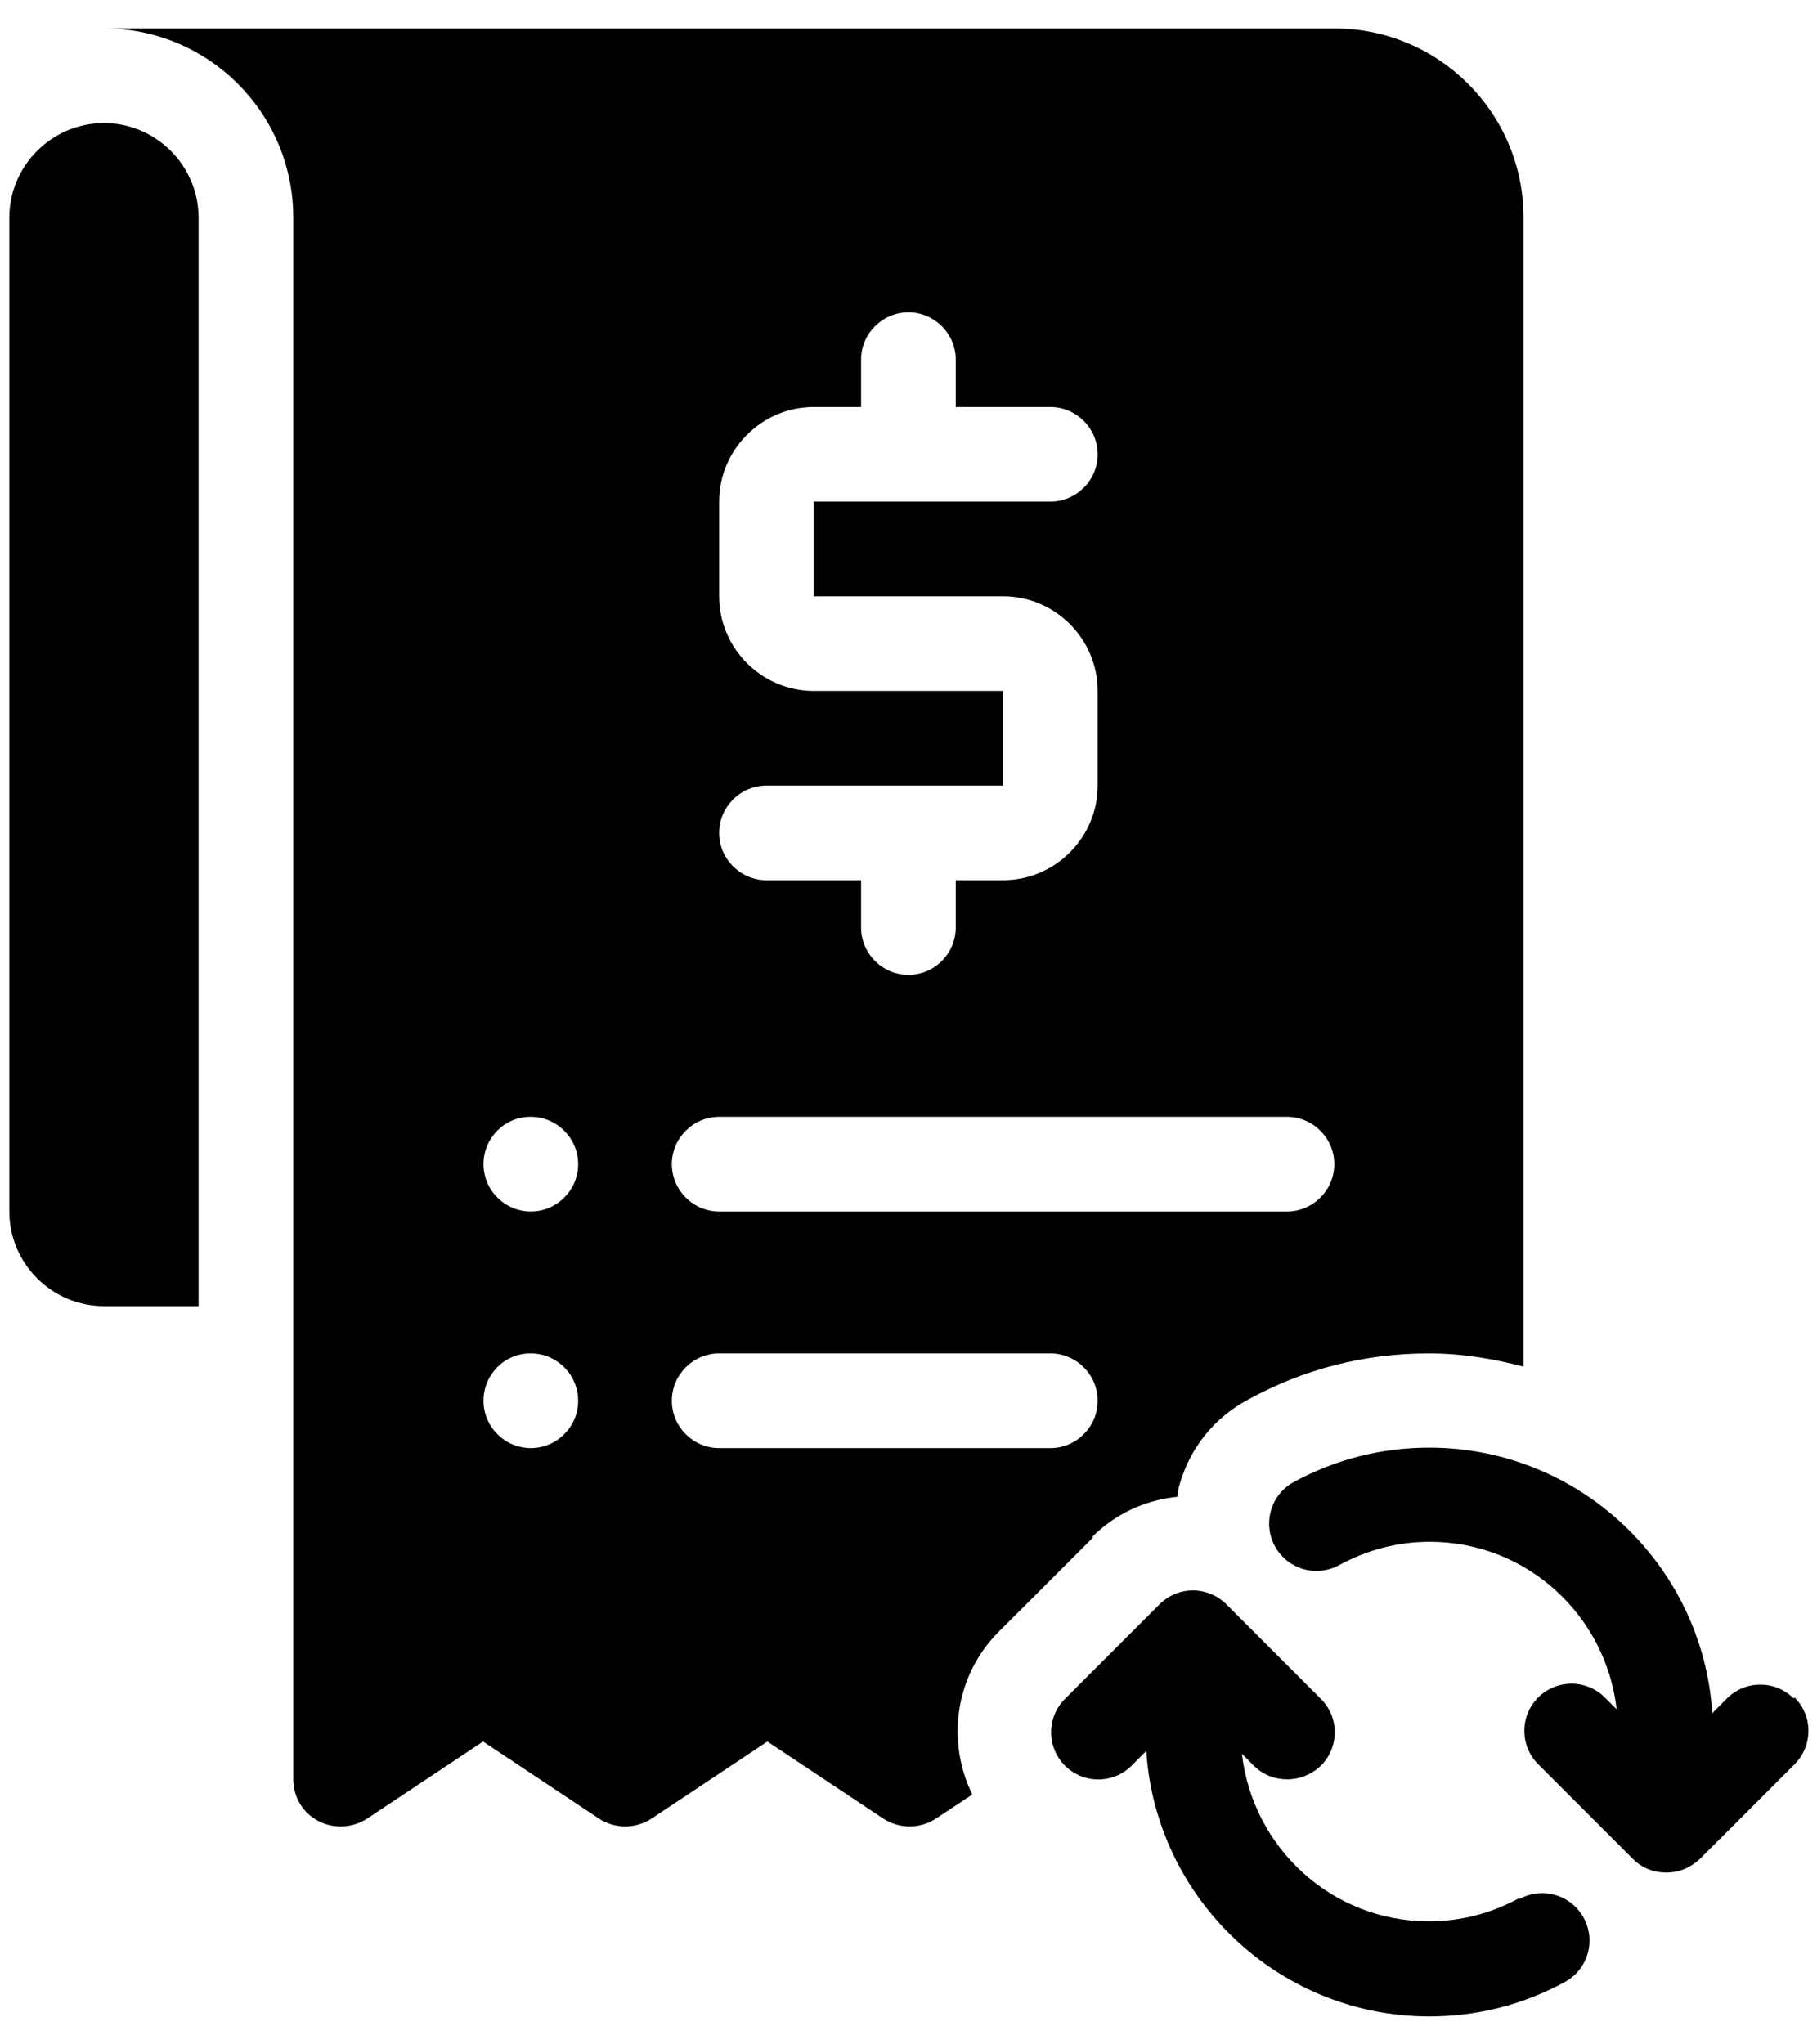
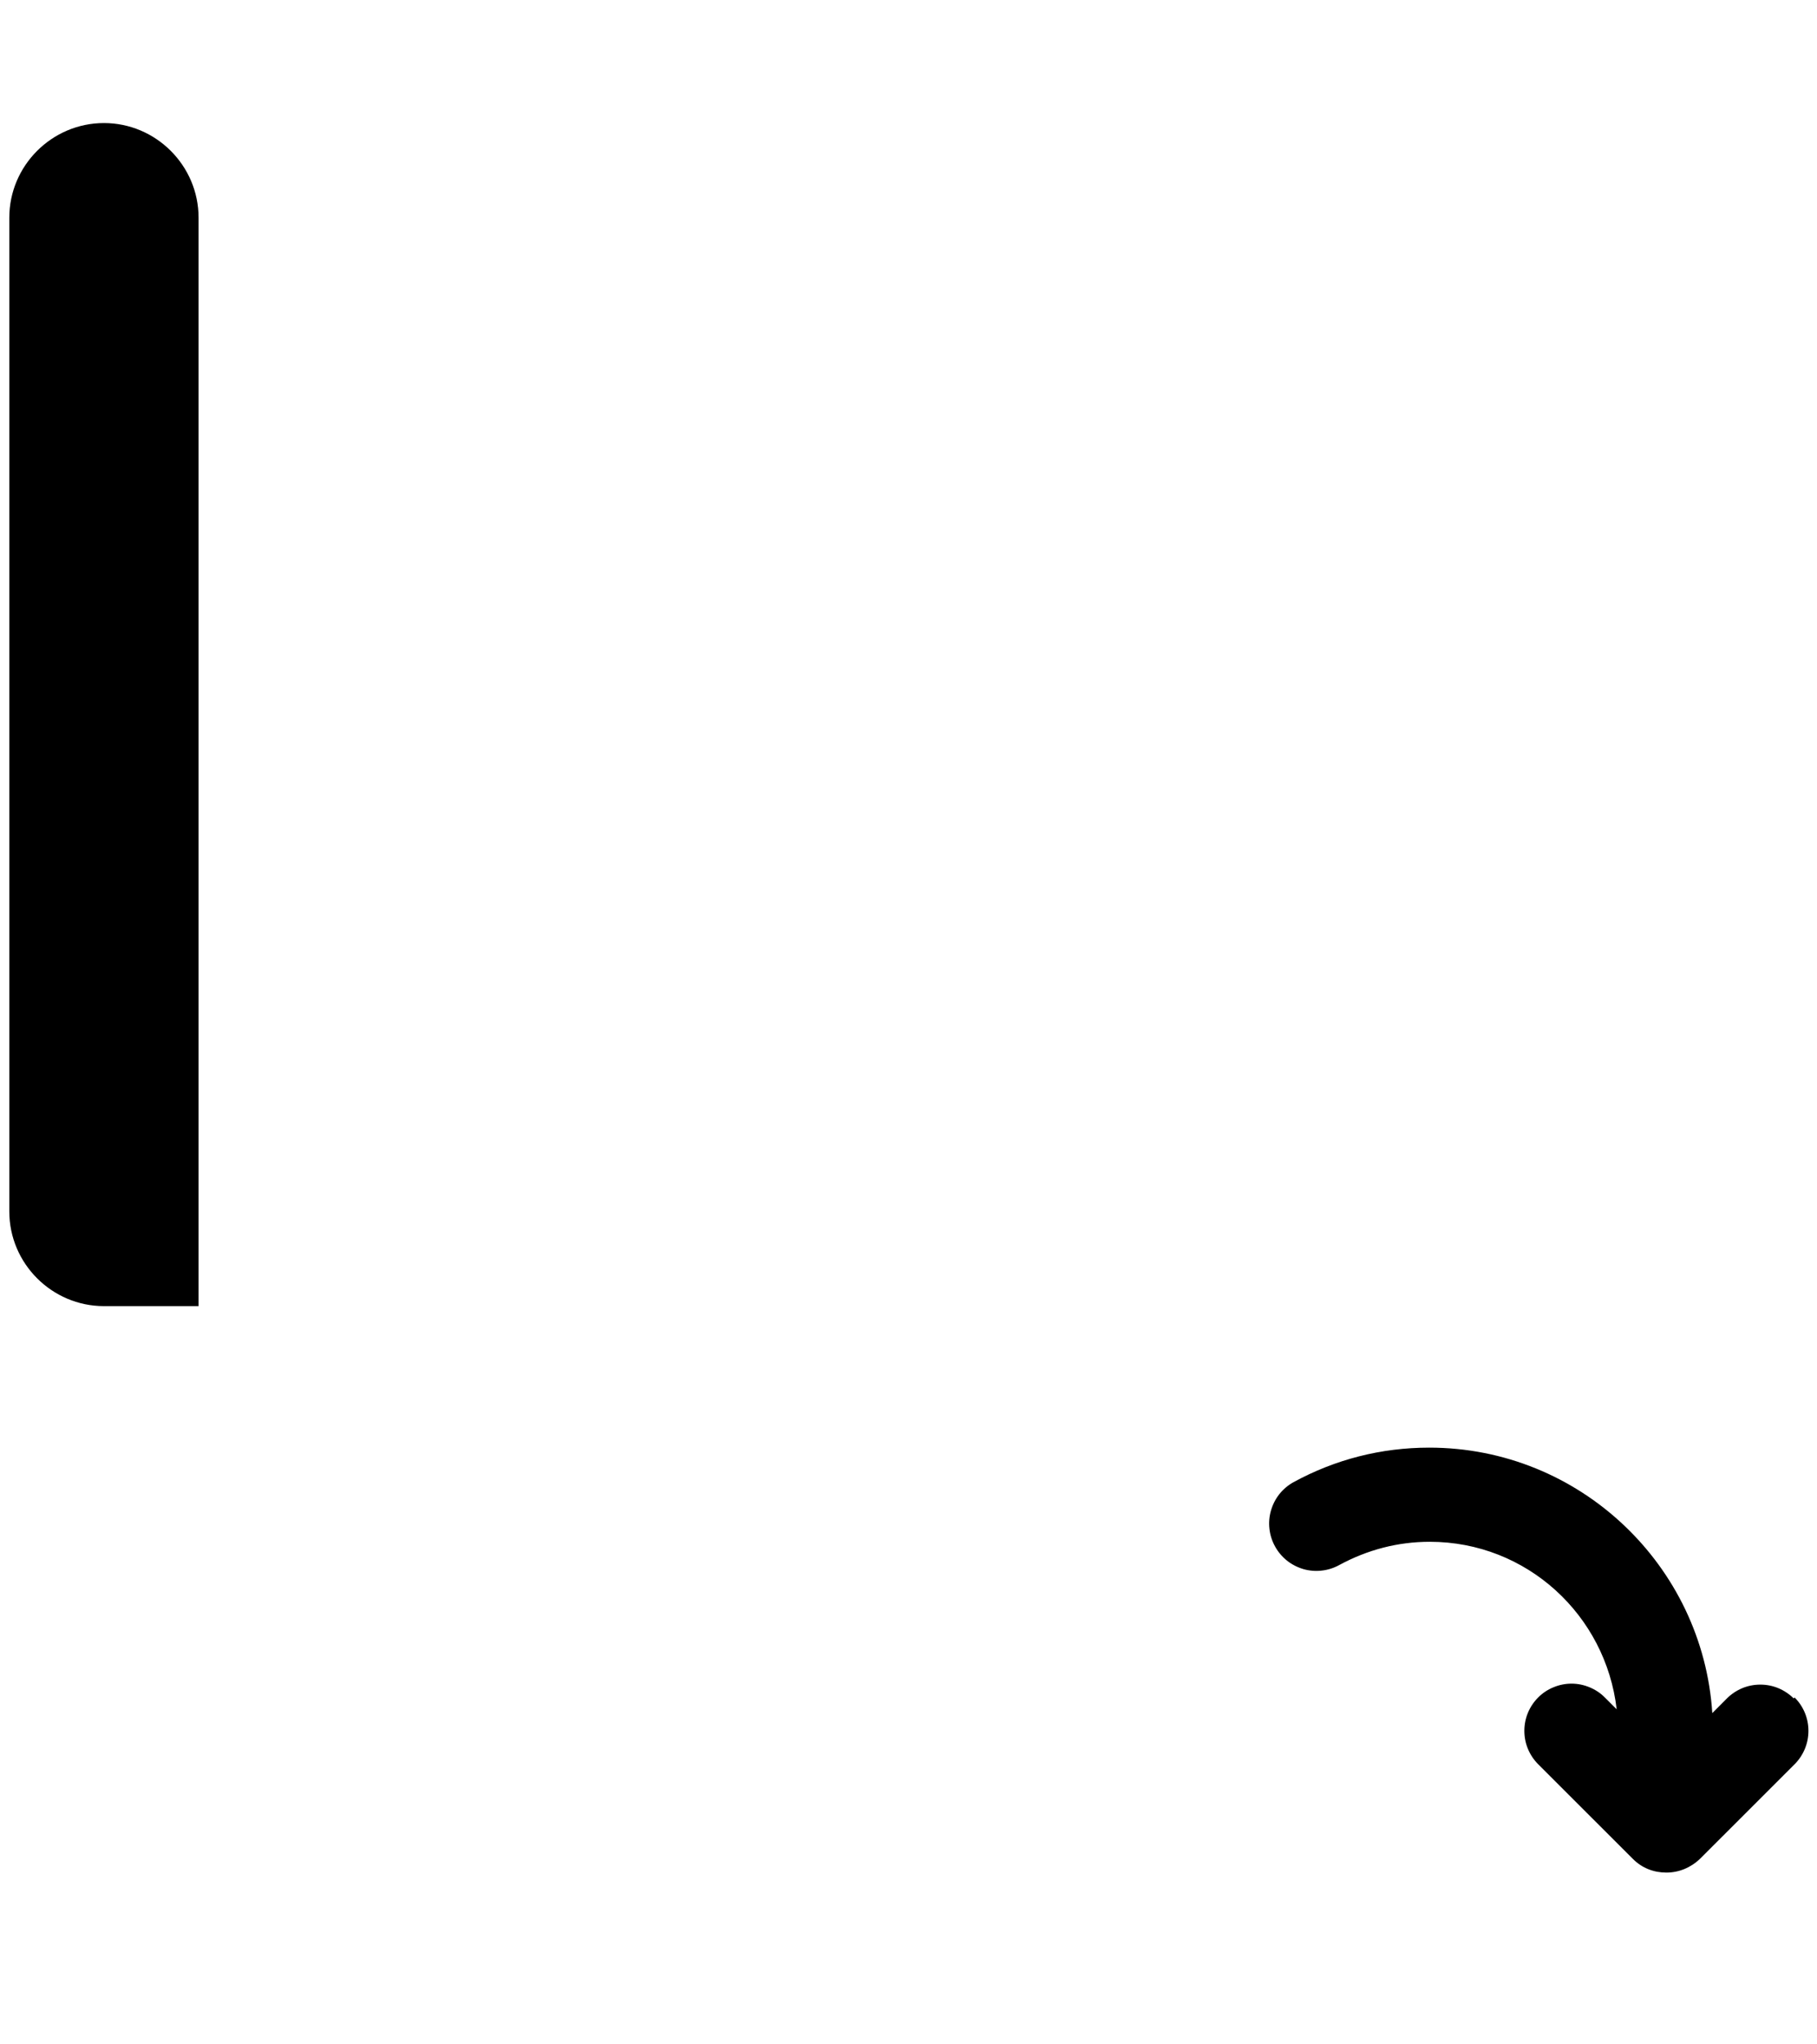
<svg xmlns="http://www.w3.org/2000/svg" width="32" height="36" viewBox="0 0 32 36" fill="none">
  <path d="M1.831 2.167C0.914 2.167 0.164 2.917 0.164 3.833V21.333C0.164 22.25 0.914 23 1.831 23H3.497V3.833C3.497 2.917 2.747 2.167 1.831 2.167ZM31.589 29.908C31.512 29.831 31.42 29.77 31.32 29.728C31.219 29.686 31.111 29.665 31.002 29.665C30.892 29.665 30.784 29.686 30.683 29.728C30.583 29.77 30.491 29.831 30.414 29.908L30.156 30.167C29.989 27.567 27.822 25.492 25.172 25.492C24.322 25.492 23.514 25.7 22.781 26.1C22.685 26.153 22.601 26.224 22.532 26.31C22.464 26.396 22.414 26.494 22.384 26.599C22.353 26.705 22.344 26.815 22.357 26.924C22.369 27.032 22.403 27.138 22.456 27.233C22.509 27.329 22.58 27.413 22.666 27.482C22.752 27.55 22.85 27.6 22.955 27.631C23.06 27.661 23.171 27.67 23.279 27.657C23.388 27.645 23.493 27.611 23.589 27.558C24.081 27.292 24.614 27.15 25.181 27.15C26.889 27.15 28.281 28.442 28.472 30.1L28.264 29.892C28.187 29.814 28.095 29.753 27.994 29.712C27.894 29.67 27.786 29.648 27.677 29.648C27.567 29.648 27.459 29.67 27.359 29.712C27.258 29.753 27.166 29.814 27.089 29.892C27.012 29.969 26.951 30.06 26.909 30.161C26.867 30.262 26.846 30.37 26.846 30.479C26.846 30.588 26.867 30.696 26.909 30.797C26.951 30.898 27.012 30.989 27.089 31.067L28.756 32.733C28.922 32.9 29.131 32.975 29.347 32.975C29.564 32.975 29.772 32.892 29.939 32.733L31.606 31.067C31.683 30.99 31.744 30.898 31.786 30.797C31.828 30.696 31.849 30.588 31.849 30.479C31.849 30.37 31.828 30.262 31.786 30.161C31.744 30.06 31.683 29.969 31.606 29.892L31.589 29.908Z" fill="black" />
-   <path d="M19.232 27.067C19.64 26.658 20.165 26.417 20.732 26.358C20.749 26.283 20.749 26.217 20.774 26.142C20.957 25.5 21.382 24.967 21.974 24.65C22.957 24.108 24.032 23.833 25.165 23.833C25.74 23.833 26.299 23.925 26.832 24.067V3.833C26.832 1.992 25.34 0.5 23.499 0.5H1.832C3.674 0.5 5.165 1.992 5.165 3.833V31.333C5.165 31.642 5.332 31.925 5.607 32.067C5.874 32.208 6.207 32.192 6.465 32.025L8.507 30.667L10.549 32.025C10.832 32.208 11.19 32.208 11.474 32.025L13.515 30.667L15.557 32.025C15.84 32.208 16.199 32.208 16.482 32.025L17.124 31.6C16.665 30.667 16.815 29.508 17.59 28.733L19.257 27.067H19.232ZM9.349 25.5C8.89 25.5 8.515 25.125 8.515 24.667C8.515 24.208 8.882 23.833 9.34 23.833H9.349C9.807 23.833 10.182 24.208 10.182 24.667C10.182 25.125 9.807 25.5 9.349 25.5ZM9.349 21.333C8.89 21.333 8.515 20.958 8.515 20.5C8.515 20.042 8.882 19.667 9.34 19.667H9.349C9.807 19.667 10.182 20.042 10.182 20.5C10.182 20.958 9.807 21.333 9.349 21.333ZM14.332 12.167C13.415 12.167 12.665 11.417 12.665 10.5V8.833C12.665 7.917 13.415 7.167 14.332 7.167H15.165V6.333C15.165 5.875 15.54 5.5 15.999 5.5C16.457 5.5 16.832 5.875 16.832 6.333V7.167H18.499C18.957 7.167 19.332 7.542 19.332 8C19.332 8.458 18.957 8.833 18.499 8.833H14.332V10.5H17.665C18.582 10.5 19.332 11.25 19.332 12.167V13.833C19.332 14.75 18.582 15.5 17.665 15.5H16.832V16.333C16.832 16.792 16.457 17.167 15.999 17.167C15.54 17.167 15.165 16.792 15.165 16.333V15.5H13.499C13.04 15.5 12.665 15.125 12.665 14.667C12.665 14.208 13.04 13.833 13.499 13.833H17.665V12.167H14.332ZM12.665 19.667H22.665C23.124 19.667 23.499 20.042 23.499 20.5C23.499 20.958 23.124 21.333 22.665 21.333H12.665C12.207 21.333 11.832 20.958 11.832 20.5C11.832 20.042 12.207 19.667 12.665 19.667ZM12.665 25.5C12.207 25.5 11.832 25.125 11.832 24.667C11.832 24.208 12.207 23.833 12.665 23.833H18.499C18.957 23.833 19.332 24.208 19.332 24.667C19.332 25.125 18.957 25.5 18.499 25.5H12.665Z" fill="black" />
-   <path d="M26.755 33.425C26.263 33.692 25.73 33.833 25.163 33.833C23.455 33.833 22.063 32.542 21.872 30.883L22.08 31.092C22.247 31.258 22.455 31.333 22.672 31.333C22.888 31.333 23.097 31.25 23.263 31.092C23.341 31.015 23.402 30.923 23.444 30.822C23.486 30.721 23.507 30.613 23.507 30.504C23.507 30.395 23.486 30.287 23.444 30.186C23.402 30.085 23.341 29.994 23.263 29.917L21.597 28.25C21.52 28.173 21.428 28.111 21.327 28.07C21.226 28.028 21.118 28.006 21.009 28.006C20.9 28.006 20.792 28.028 20.691 28.07C20.59 28.111 20.499 28.173 20.422 28.25L18.755 29.917C18.678 29.994 18.617 30.085 18.575 30.186C18.533 30.287 18.512 30.395 18.512 30.504C18.512 30.613 18.533 30.721 18.575 30.822C18.617 30.923 18.678 31.015 18.755 31.092C18.832 31.169 18.924 31.23 19.025 31.272C19.125 31.314 19.233 31.335 19.343 31.335C19.452 31.335 19.56 31.314 19.66 31.272C19.761 31.23 19.853 31.169 19.93 31.092L20.188 30.833C20.355 33.433 22.522 35.508 25.172 35.508C26.022 35.508 26.83 35.3 27.563 34.9C27.659 34.847 27.744 34.776 27.812 34.69C27.88 34.604 27.93 34.506 27.961 34.401C27.991 34.295 28 34.185 27.988 34.077C27.975 33.968 27.942 33.862 27.888 33.767C27.835 33.671 27.764 33.587 27.678 33.518C27.593 33.45 27.494 33.4 27.389 33.369C27.284 33.339 27.174 33.33 27.065 33.343C26.956 33.355 26.851 33.389 26.755 33.442V33.425Z" fill="black" />
</svg>